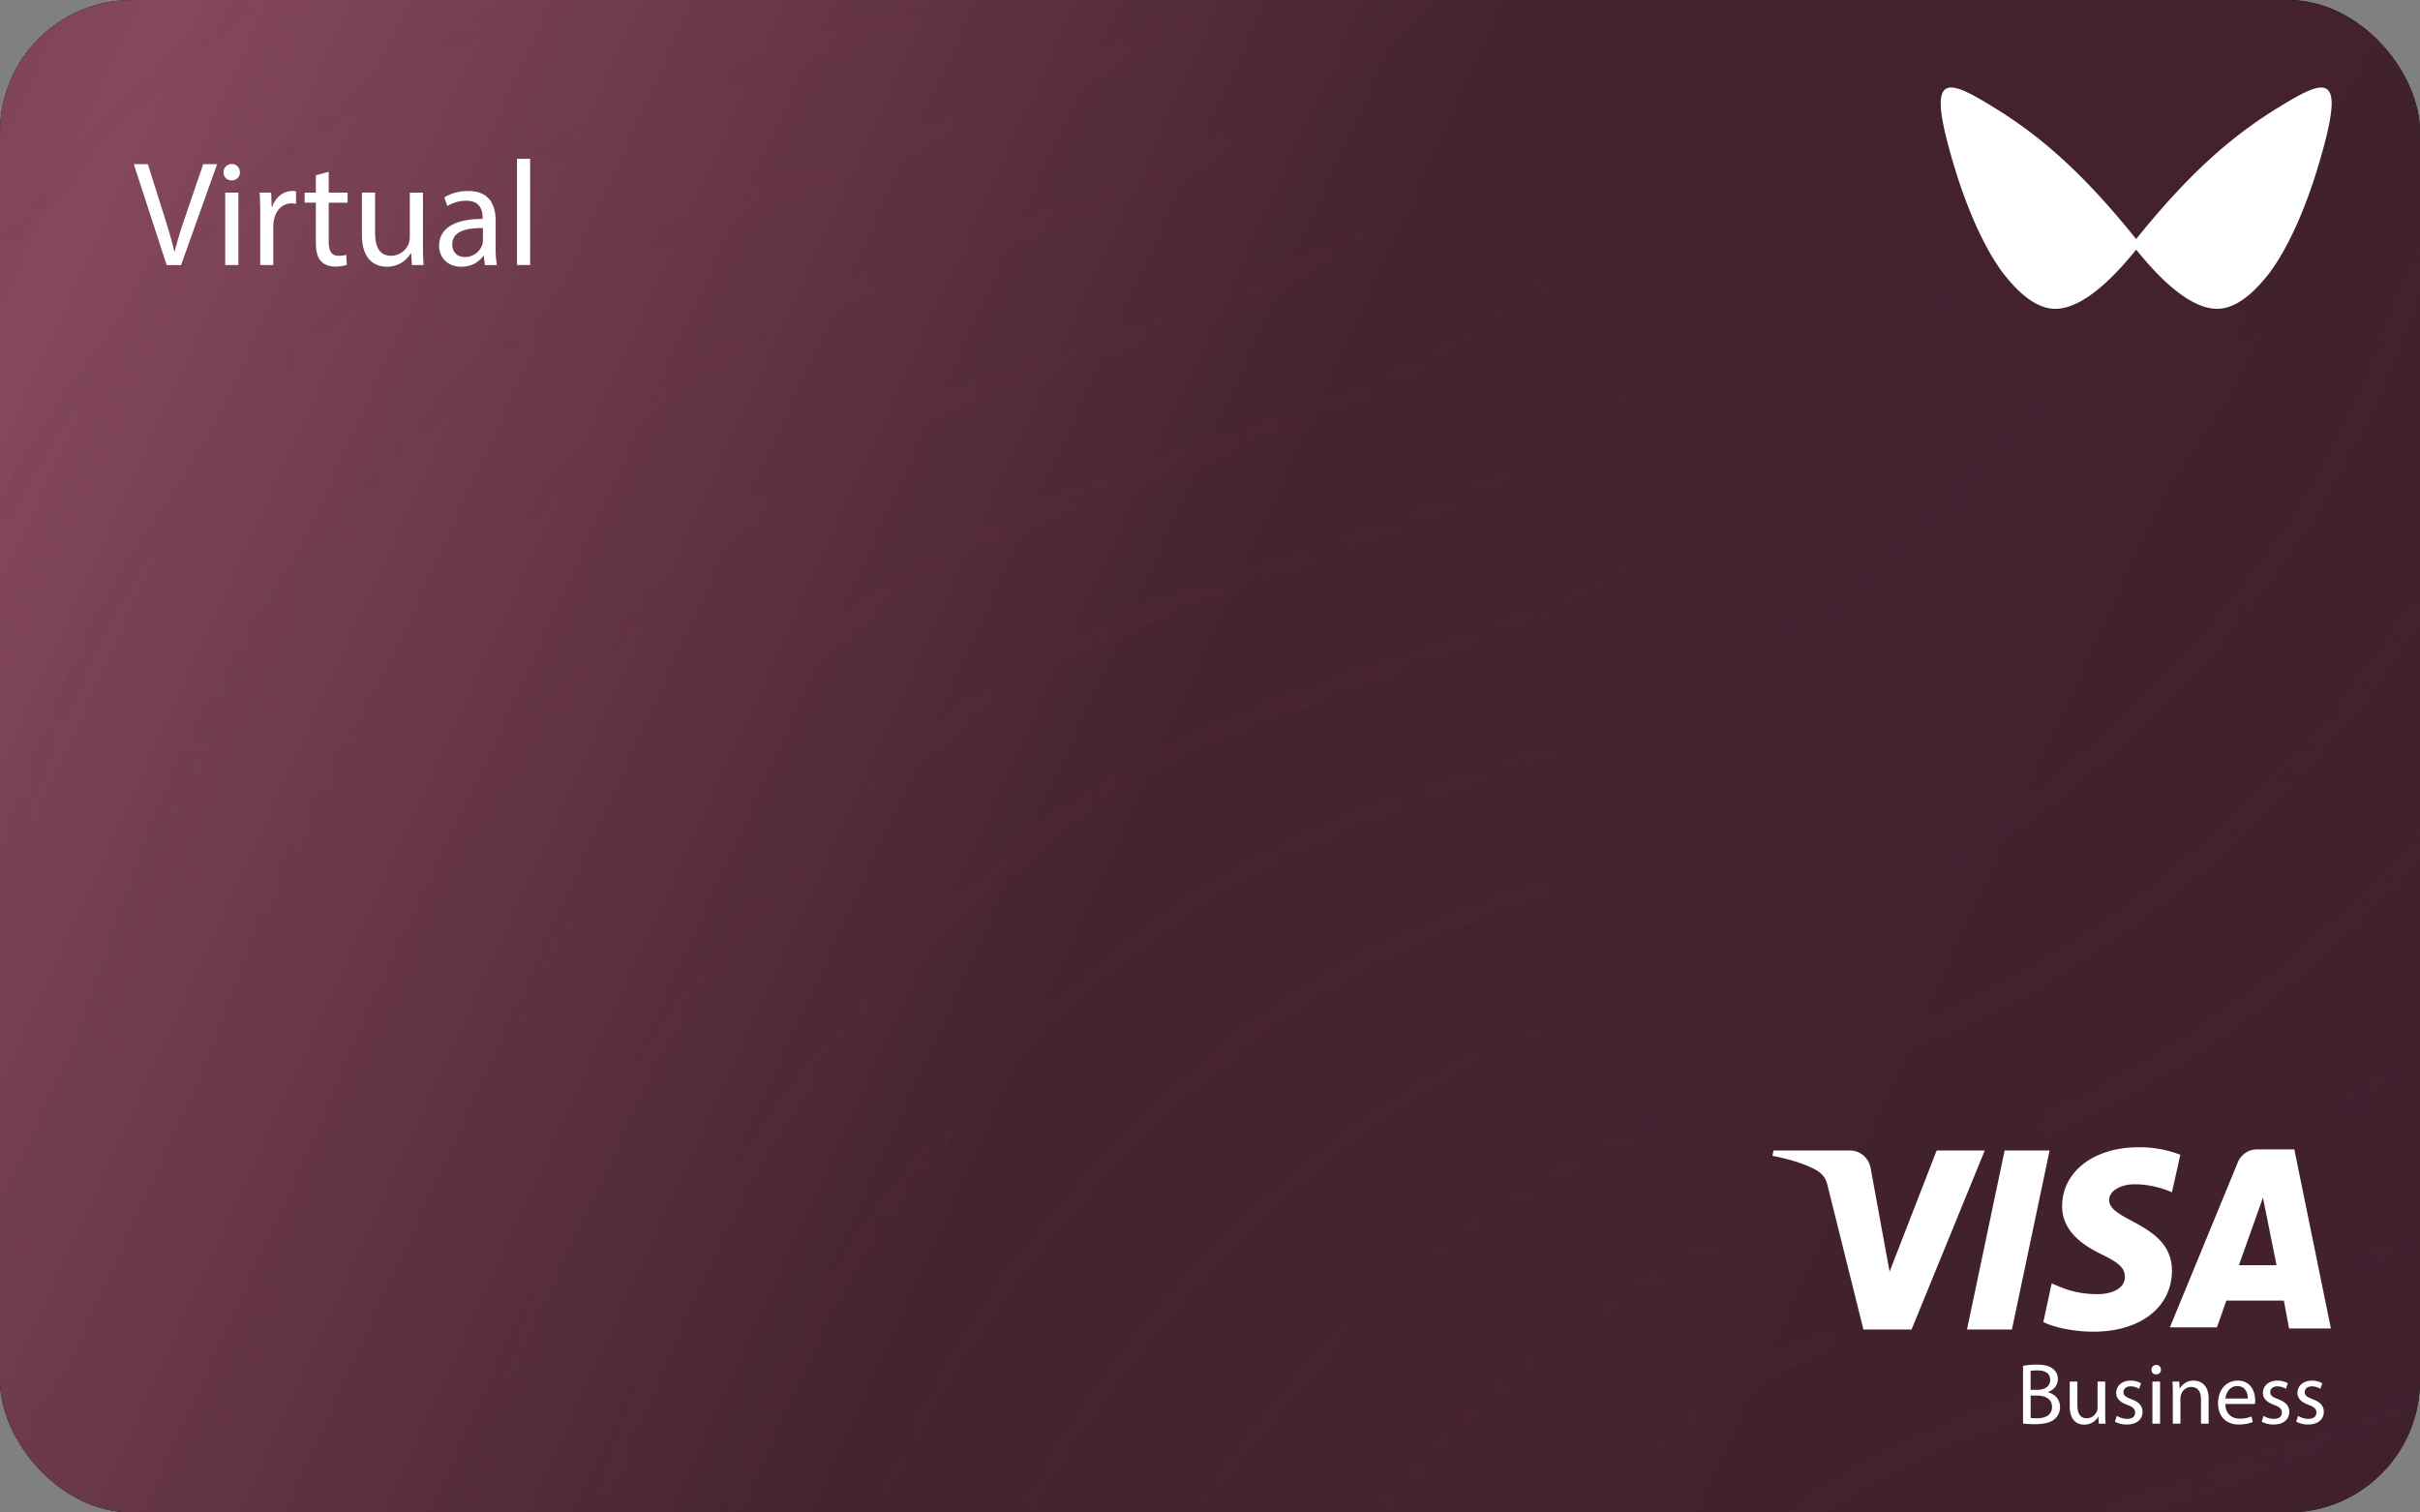
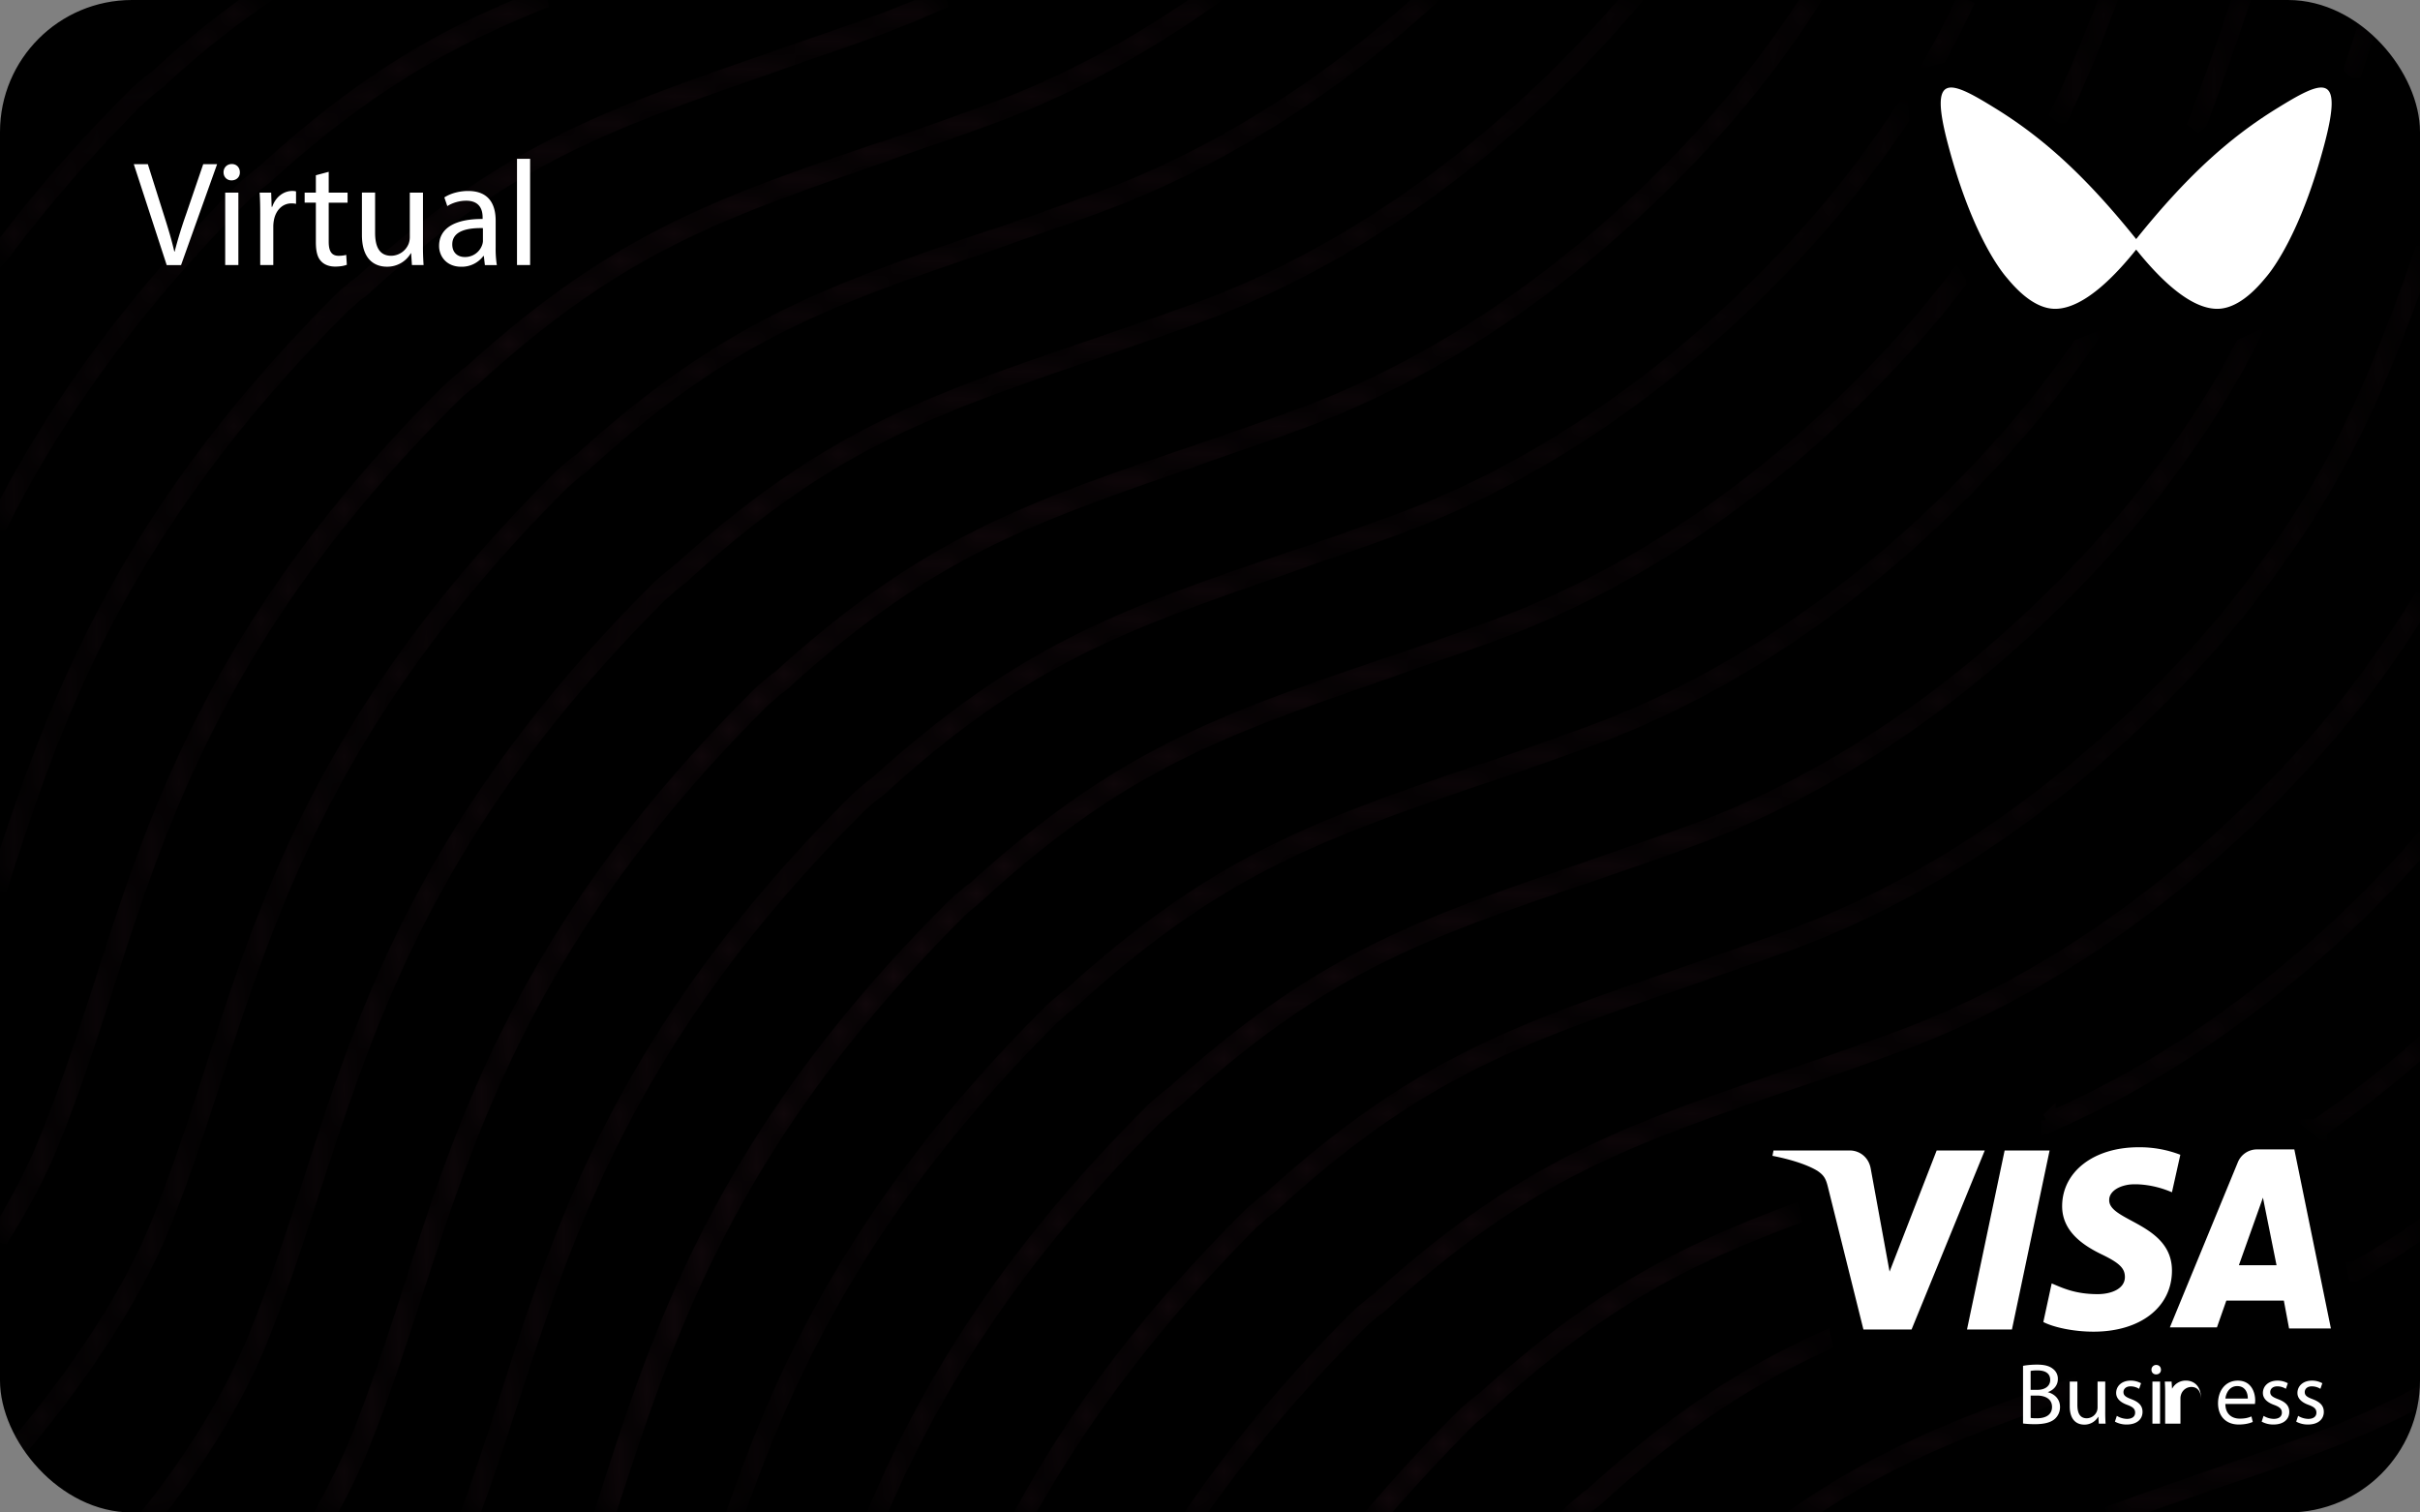
<svg xmlns="http://www.w3.org/2000/svg" fill="none" viewBox="0 0 88 55" id="svg_visa_card_burgundy" width="100%" height="100%">
  <rect x="0" y="0" width="88" height="55" fill="#808080" stroke="none" />
  <defs>
    <linearGradient id="sf_d" x1="6.37" x2="207.819" y1="104.166" y2="11.969" gradientUnits="userSpaceOnUse">
      <stop offset=".004" stop-color="#41202E" />
      <stop offset=".259" stop-color="#85485E" />
      <stop offset=".46" stop-color="#44222F" />
      <stop offset=".718" stop-color="#41202E" />
      <stop offset=".892" stop-color="#85485E" />
      <stop offset="1" stop-color="#3F202D" />
    </linearGradient>
    <linearGradient id="sf_c" x1="79.979" x2="3.994" y1="6.591" y2="51.688" gradientUnits="userSpaceOnUse">
      <stop offset=".086" stop-color="#49202F" />
      <stop offset=".437" stop-color="#702E46" />
      <stop offset="1" stop-color="#532939" />
    </linearGradient>
    <clipPath id="sf_b">
      <rect width="88" height="55" fill="#fff" rx="4.8" />
    </clipPath>
  </defs>
  <g>
    <g clip-path="url(#sf_b)">
      <rect width="88" height="55" fill="#000" rx="4.8" />
-       <path fill="url(#sf_d)" d="M0 0h203.826v129.939H0z" transform="matrix(1 0 0 -1 -57.913 92.97)" />
      <g opacity=".5">
        <mask id="sf_a" fill="#fff">
          <path fill-rule="evenodd" d="M.198 53.048c2.526-2.937 4.44-5.833 5.511-8.421a55.79 55.79 0 0 0 1.037-2.776c.323-.93.632-1.877.95-2.86 1.985-6.209 4.255-13.245 12.66-21.608.141-.143.319-.287.496-.43a1.116 1.116 0 0 1 .123-.105l.03-.022.024-.017c.062-.045.124-.09.178-.144 5.248-4.738 8.865-5.994 14.858-8.04h.036c1.17-.395 2.375-.826 3.759-1.328C44.918 5.46 48.999 2.45 51.694 0h.253c-2.732 2.496-6.897 5.594-12.052 7.477-.73.272-1.428.512-2.1.744l-.014.004c-.565.195-1.113.384-1.645.58-6.028 2.045-9.61 3.266-14.823 8.004a2.46 2.46 0 0 1-.355.287c-.089.072-.168.144-.248.215-.08.072-.16.144-.248.216-8.267 8.226-10.548 15.19-12.551 21.31l-.001.002-.073.224c-.638 1.974-1.241 3.84-1.986 5.671-1.096 2.6-3.02 5.536-5.578 8.483a3.094 3.094 0 0 1-.075-.168Zm5.47 2.009h-.253c1.71-2.16 3.017-4.31 3.876-6.41.745-1.83 1.348-3.661 1.986-5.635 1.986-6.21 4.256-13.245 12.66-21.609.139-.14.311-.28.484-.42l.013-.01.105-.084.057-.049.017-.014.01-.009c.059-.05.112-.095.165-.132 5.249-4.737 8.866-5.994 14.859-8.04l.953-.33h.001a177.5 177.5 0 0 0 2.84-.998C51.254 8.493 56.757 2.871 59.191 0h.214c-2.424 2.894-8.01 8.625-15.929 11.497-.91.33-1.774.63-2.582.908l-.04.015-.175.061-.04.013-.957.33c-5.993 2.047-9.574 3.303-14.787 8.04a2.539 2.539 0 0 1-.355.288c-.088.072-.168.144-.248.216-.08.071-.16.143-.248.215-8.27 8.228-10.55 15.195-12.552 21.314l-.094.285-.308.951a124.598 124.598 0 0 1-.58 1.747 53.73 53.73 0 0 1-1.077 2.91c-.847 2.072-2.13 4.167-3.765 6.267Zm6.284 0h-.26l.243-.45c.376-.709.714-1.407 1.009-2.084.744-1.83 1.347-3.661 1.985-5.635 1.987-6.21 4.256-13.245 12.66-21.608.143-.144.32-.287.497-.431.054-.054.116-.099.178-.144.042-.03.083-.06.122-.092a.933.933 0 0 0 .055-.05c5.248-4.74 8.866-5.996 14.858-8.041l.754-.256.746-.257.67-.235.684-.241.941-.339c9.149-3.303 15.142-10.446 16.773-12.563A38.569 38.569 0 0 0 65.737 0h.199a31.893 31.893 0 0 1-1.927 2.739c-1.631 2.117-7.66 9.296-16.844 12.634a88.2 88.2 0 0 1-2.1.744c-.57.197-1.122.387-1.66.584l-.219.077c-5.863 2.036-9.455 3.283-14.604 7.964a2.453 2.453 0 0 1-.354.286l-.069.057-.09.078-.093.084-.08.072-.079.069-.085.071C19.464 33.685 17.184 40.65 15.18 46.77v.002l-.123.38c-.253.78-.5 1.545-.754 2.298l-.2.584c-.124.36-.25.716-.38 1.072a48.485 48.485 0 0 1-.192.516c-.058.154-.117.308-.177.461l-.052.13a40.136 40.136 0 0 1-.181.454 20.65 20.65 0 0 1-1.169 2.39Zm5.228 0h-.17l.157-.434c.252-.704.49-1.408.722-2.107l.587-1.787c1.986-6.21 4.255-13.245 12.66-21.609l.085-.082.1-.09.124-.105.188-.153c.053-.054.115-.099.178-.144.061-.045.123-.09.176-.144 5.248-4.737 8.866-5.994 14.858-8.04 1.206-.395 2.412-.825 3.795-1.328C59.79 15.732 65.782 8.59 67.413 6.472a39.614 39.614 0 0 0 1.725-2.409c.003.082.009.166.017.252-.49.736-1.029 1.48-1.635 2.264-1.631 2.118-7.66 9.296-16.845 12.635-.73.272-1.428.512-2.1.744a81.79 81.79 0 0 0-1.658.584l-.216.075c-5.865 2.037-9.458 3.285-14.608 7.965a2.149 2.149 0 0 1-.265.22l-.09.067-.012.01-.003.003c-.172.14-.343.278-.481.418-8.267 8.226-10.548 15.19-12.551 21.31v.001l-.073.225c-.07.21-.14.422-.209.635a94.16 94.16 0 0 1-1.229 3.586Zm4.937 0h-.245l.15-.488c1.986-6.21 4.255-13.245 12.66-21.608.142-.143.32-.287.497-.43a1.39 1.39 0 0 1 .178-.145c.062-.044.123-.089.176-.143 5.248-4.738 8.866-5.994 14.859-8.04 1.205-.395 2.411-.826 3.794-1.328 9.15-3.302 15.142-10.445 16.774-12.563a52.036 52.036 0 0 0 .17-.224l.099.166a62.779 62.779 0 0 1-.127.166c-1.632 2.118-7.66 9.296-16.845 12.634-.728.271-1.425.512-2.096.743l-.704.243-.343.12-.249.09-.367.133-.213.073c-5.867 2.037-9.46 3.285-14.61 7.967l-.046.044-.031.029-.094.08-.01.008-.087.077-.05.049c-.178.143-.355.287-.497.43-8.27 8.23-10.55 15.196-12.552 21.318l-.073.22-.118.379Zm4.683 0h-.132c1.803-5.24 4.543-11.288 11.525-18.255a2.44 2.44 0 0 1 .13-.124 5.609 5.609 0 0 1 .186-.16l.18-.147c.053-.054.115-.098.177-.143.062-.045.124-.09.178-.144 5.248-4.738 8.865-5.994 14.858-8.04h.036c1.17-.395 2.376-.826 3.76-1.328 9.148-3.303 15.141-10.445 16.772-12.563a43.65 43.65 0 0 0 1.15-1.56 3.624 3.624 0 0 0 .251-.096c-.4.575-.828 1.159-1.294 1.763-1.631 2.118-7.66 9.297-16.844 12.635-1.384.503-2.59.933-3.795 1.328-5.993 2.046-9.575 3.303-14.823 8.04a2.099 2.099 0 0 1-.19.167 3.233 3.233 0 0 1-.165.12c-.09.073-.17.145-.25.218a6.125 6.125 0 0 1-.246.213C31.338 43.892 28.625 49.89 26.8 55.057Zm5.172 0h-.18c1.646-3.924 4.349-8.917 10.125-14.666.14-.144.318-.287.496-.43.053-.054.115-.099.176-.144.063-.045.125-.09.178-.144 5.249-4.737 8.866-5.994 14.859-8.04l.423-.147c1.02-.355 2.127-.74 3.372-1.18 9.149-3.304 15.142-10.446 16.773-12.564 1.372-1.787 2.426-3.396 3.358-5.174a3.192 3.192 0 0 0 .241-.105c-.964 1.877-2.054 3.553-3.492 5.423-1.631 2.117-7.66 9.296-16.845 12.634-.83.31-1.606.578-2.362.84l-.016.005-.044.015-.102.036c-.415.143-.825.286-1.235.432h-.036c-5.992 2.046-9.574 3.303-14.787 8.04a2.042 2.042 0 0 1-.179.159 2.886 2.886 0 0 1-.176.129c-.088.072-.168.143-.248.215a6.413 6.413 0 0 1-.248.215c-5.698 5.672-8.401 10.599-10.05 14.45Zm5.377 0h-.201c2.063-3.818 4.797-7.365 8.279-10.826.142-.143.32-.286.496-.43.053-.054.115-.098.177-.143a1.36 1.36 0 0 0 .178-.144c5.249-4.738 8.866-5.994 14.859-8.04l.575-.2c.977-.34 2.037-.71 3.219-1.129 9.15-3.301 15.143-10.444 16.774-12.562 2.837-3.697 4.326-6.605 6.348-12.384h.035v.395c-1.95 5.528-3.476 8.472-6.276 12.097-1.632 2.118-7.66 9.296-16.845 12.634-1.208.428-2.287.803-3.281 1.15l-.514.179c-5.993 2.045-9.575 3.301-14.787 8.04a1.944 1.944 0 0 1-.128.117 2.967 2.967 0 0 1-.227.17 4.812 4.812 0 0 0-.15.128l-.113.1a5.846 5.846 0 0 1-.233.202c-3.423 3.432-6.108 6.92-8.184 10.646Zm6.205 0h-.197c1.673-2.447 3.641-4.8 5.97-7.128.143-.144.32-.288.497-.43.052-.054.114-.098.175-.142l.023-.016c.055-.04.11-.082.157-.13 5.248-4.738 8.865-5.994 14.859-8.04a168.293 168.293 0 0 0 3.794-1.328c9.15-3.303 15.143-10.445 16.774-12.563a43.375 43.375 0 0 0 2.447-3.554l.035-.071v.322c-.674 1.114-1.454 2.226-2.34 3.41-1.631 2.118-7.66 9.297-16.845 12.635a124.02 124.02 0 0 1-3.795 1.328c-5.992 2.046-9.574 3.303-14.787 8.005a1.76 1.76 0 0 1-.164.143 5.491 5.491 0 0 1-.109.082 15.572 15.572 0 0 0-.082.061c-.177.144-.354.288-.496.431-2.32 2.318-4.256 4.61-5.916 6.985Zm6.669 0h-.293a60.87 60.87 0 0 1 3.263-3.539c.078-.079.168-.158.261-.238l.13-.107.106-.085a1.36 1.36 0 0 1 .177-.144c.062-.045.124-.09.177-.144 4.069-3.672 7.157-5.253 11.132-6.731l.05.202c-3.963 1.483-7.042 3.043-11.075 6.709a2.289 2.289 0 0 1-.159.142c-.054.046-.107.091-.16.145l-.094.076-.149.123-.085.072-.077.071-.092.089a63.44 63.44 0 0 0-3.112 3.359Zm7.137 0h-.287l.03-.032h.002l.024-.025c.06-.061.127-.122.198-.183.095-.082.197-.165.299-.248.053-.053.114-.098.176-.143.063-.045.125-.09.178-.144 3.074-2.774 5.588-4.355 8.347-5.6l.04.165c-2.727 1.241-5.21 2.82-8.245 5.578a2.5 2.5 0 0 1-.354.288 6.574 6.574 0 0 0-.186.147 4.223 4.223 0 0 0-.222.197Zm8.295 0h-.296c3.15-2.177 6.033-3.28 9.88-4.623v.177c-3.718 1.29-6.532 2.36-9.584 4.446Zm11.48 0h-.484c.846-.313 1.73-.623 2.66-.949l.005-.002.828-.29.13-.045.05-.016.168-.06a684.81 684.81 0 0 0 3.447-1.208c.216-.078.431-.16.646-.243l.24-.093.143-.057a28.304 28.304 0 0 0 1.105-.47l.39-.177a31.39 31.39 0 0 0 1.59-.79l.035.18a31.95 31.95 0 0 1-4.114 1.83 97.172 97.172 0 0 1-3.104 1.084l-.012.004-.317.106-.105.036-.185.062-.071.036c-1.077.363-2.087.711-3.046 1.062ZM86.224.3c.042.02.083.04.124.062-.249.775-.487 1.51-.716 2.208a1.542 1.542 0 0 0-.111-.114c.225-.683.458-1.4.703-2.156ZM81.421 0h.143a115.064 115.064 0 0 1-1.561 4.43 17.788 17.788 0 0 0-.235.199c.526-1.36 1.061-2.875 1.653-4.629Zm-4.849 0h.15c-.588 1.598-1.154 2.97-1.754 4.222a17.215 17.215 0 0 0-.137-.109c.59-1.223 1.151-2.56 1.741-4.113Zm-5.161 0h.149a32.963 32.963 0 0 1-1.028 2.046 1.716 1.716 0 0 0-.199.05c.379-.676.733-1.368 1.078-2.096ZM43.68 0h.307c-2.608 1.845-5.321 3.282-8.064 4.282-.73.272-1.428.513-2.101.744-.57.196-1.121.386-1.657.584l-.218.076c-5.864 2.036-9.456 3.284-14.606 7.964a1.47 1.47 0 0 1-.131.118 3.553 3.553 0 0 1-.136.103l-.087.067a6.106 6.106 0 0 0-.497.43C8.12 22.66 5.85 29.658 3.866 35.868l-.015.043c-.632 1.958-1.232 3.81-1.971 5.628-.461 1.15-1.1 2.334-1.845 3.518L0 45.13v-.36c.674-1.112 1.276-2.26 1.702-3.337.745-1.83 1.348-3.661 1.986-5.636 1.986-6.209 4.256-13.244 12.66-21.607a6.268 6.268 0 0 0 .246-.213c.08-.073.16-.145.25-.218.054-.054.116-.099.177-.143.063-.045.125-.09.178-.144 5.249-4.738 8.866-5.994 14.859-8.04h.035c1.17-.395 2.377-.826 3.759-1.328C38.534 3.145 41.16 1.76 43.68 0Zm-9.73 0h.422c-.82.376-1.646.711-2.456 1.016-.73.272-1.427.512-2.1.744-.57.196-1.122.386-1.659.584l-.22.076c-5.862 2.036-9.454 3.284-14.603 7.964a2.46 2.46 0 0 1-.355.287c-.095.076-.18.153-.264.23l-.03.026a5.244 5.244 0 0 1-.202.175C4.173 19.37 1.893 26.424.051 32.122l-.001.003-.015.046H0v-.43c2.128-6.569 4.681-13.101 12.376-20.819.142-.143.32-.287.497-.43l.04-.039.048-.039a2.05 2.05 0 0 1 .09-.066c.062-.045.123-.09.177-.143 5.212-4.702 8.83-5.959 14.858-8.04l.475-.169c.387-.136.777-.27 1.174-.407h.001l.479-.165A121.804 121.804 0 0 0 31.88.836 36.035 36.035 0 0 0 33.949 0ZM19.372 0h.487c-3.582 1.43-6.47 3.051-10.108 6.328a2.467 2.467 0 0 1-.354.287 6.764 6.764 0 0 0-.23.199l-.02.016-.028.028a6.988 6.988 0 0 1-.22.188c-3.829 3.84-6.737 7.753-8.865 11.988H0v-.287c2.128-4.164 5.036-8.04 8.83-11.845a4.51 4.51 0 0 1 .311-.279l.186-.151c.053-.054.115-.1.178-.144.035-.025.07-.05.104-.078a.942.942 0 0 0 .072-.066C13.206 2.986 15.975 1.37 19.373 0ZM9.153 0h.28a31.777 31.777 0 0 0-3.546 2.846 2.46 2.46 0 0 1-.355.287 5.542 5.542 0 0 0-.248.216l-.082.074a5.846 5.846 0 0 1-.166.141 52.73 52.73 0 0 0-3.892 4.317A51.591 51.591 0 0 0 .035 9.307L0 9.343v-.25c1.419-1.904 3.086-3.806 4.93-5.637a3.22 3.22 0 0 1 .17-.16c.095-.083.197-.165.299-.248l.027-.022c.053-.054.116-.099.178-.144l.095-.07a1.017 1.017 0 0 0 .082-.074A33.362 33.362 0 0 1 9.153 0Zm75.073 40.978c.043.032.084.068.123.105a39.966 39.966 0 0 0 3.774-2.953v-.216l-.035.036a40.709 40.709 0 0 1-3.862 3.028Zm1.398 5.175.033.16a35.809 35.809 0 0 0 2.466-1.579v-.18l-.035.036a37.837 37.837 0 0 1-2.464 1.563Zm-11.14-5.415v.179c6.537-2.823 11.256-7.471 13.604-10.146v-.25l-.035.035c-2.316 2.674-7.064 7.354-13.607 10.182h.038Z" clip-rule="evenodd" />
        </mask>
        <path stroke="url(#sf_c)" stroke-width=".537" d="M.198 53.048c2.526-2.937 4.44-5.833 5.511-8.421a55.79 55.79 0 0 0 1.037-2.776c.323-.93.632-1.877.95-2.86 1.985-6.209 4.255-13.245 12.66-21.608.141-.143.319-.287.496-.43a1.116 1.116 0 0 1 .123-.105l.03-.022.024-.017c.062-.045.124-.09.178-.144 5.248-4.738 8.865-5.994 14.858-8.04h.036c1.17-.395 2.375-.826 3.759-1.328C44.918 5.46 48.999 2.45 51.694 0h.253c-2.732 2.496-6.897 5.594-12.052 7.477-.73.272-1.428.512-2.1.744l-.014.004c-.565.195-1.113.384-1.645.58-6.028 2.045-9.61 3.266-14.823 8.004a2.46 2.46 0 0 1-.355.287c-.089.072-.168.144-.248.215-.08.072-.16.144-.248.216-8.267 8.226-10.548 15.19-12.551 21.31l-.001.002-.073.224c-.638 1.974-1.241 3.84-1.986 5.671-1.096 2.6-3.02 5.536-5.578 8.483a3.094 3.094 0 0 1-.075-.168Zm5.47 2.009h-.253c1.71-2.16 3.017-4.31 3.876-6.41.745-1.83 1.348-3.661 1.986-5.635 1.986-6.21 4.256-13.245 12.66-21.609.139-.14.311-.28.484-.42l.013-.01.105-.084.057-.049.017-.014.01-.009c.059-.05.112-.095.165-.132 5.249-4.737 8.866-5.994 14.859-8.04l.953-.33h.001a177.5 177.5 0 0 0 2.84-.998C51.254 8.493 56.757 2.871 59.191 0h.214c-2.424 2.894-8.01 8.625-15.929 11.497-.91.33-1.774.63-2.582.908l-.04.015-.175.061-.04.013-.957.33c-5.993 2.047-9.574 3.303-14.787 8.04a2.539 2.539 0 0 1-.355.288c-.088.072-.168.144-.248.216-.08.071-.16.143-.248.215-8.27 8.228-10.55 15.195-12.552 21.314l-.094.285-.308.951a124.598 124.598 0 0 1-.58 1.747 53.73 53.73 0 0 1-1.077 2.91c-.847 2.072-2.13 4.167-3.765 6.267Zm6.284 0h-.26l.243-.45c.376-.709.714-1.407 1.009-2.084.744-1.83 1.347-3.661 1.985-5.635 1.987-6.21 4.256-13.245 12.66-21.608.143-.144.32-.287.497-.431.054-.054.116-.099.178-.144.042-.03.083-.06.122-.092a.933.933 0 0 0 .055-.05c5.248-4.74 8.866-5.996 14.858-8.041l.754-.256.746-.257.67-.235.684-.241.941-.339c9.149-3.303 15.142-10.446 16.773-12.563A38.569 38.569 0 0 0 65.737 0h.199a31.893 31.893 0 0 1-1.927 2.739c-1.631 2.117-7.66 9.296-16.844 12.634a88.2 88.2 0 0 1-2.1.744c-.57.197-1.122.387-1.66.584l-.219.077c-5.863 2.036-9.455 3.283-14.604 7.964a2.453 2.453 0 0 1-.354.286l-.069.057-.09.078-.093.084-.08.072-.079.069-.085.071C19.464 33.685 17.184 40.65 15.18 46.77v.002l-.123.38c-.253.78-.5 1.545-.754 2.298l-.2.584c-.124.36-.25.716-.38 1.072a48.485 48.485 0 0 1-.192.516c-.058.154-.117.308-.177.461l-.052.13a40.136 40.136 0 0 1-.181.454 20.65 20.65 0 0 1-1.169 2.39Zm5.228 0h-.17l.157-.434c.252-.704.49-1.408.722-2.107l.587-1.787c1.986-6.21 4.255-13.245 12.66-21.609l.085-.082.1-.09.124-.105.188-.153c.053-.054.115-.099.178-.144.061-.045.123-.09.176-.144 5.248-4.737 8.866-5.994 14.858-8.04 1.206-.395 2.412-.825 3.795-1.328C59.79 15.732 65.782 8.59 67.413 6.472a39.614 39.614 0 0 0 1.725-2.409c.003.082.009.166.017.252-.49.736-1.029 1.48-1.635 2.264-1.631 2.118-7.66 9.296-16.845 12.635-.73.272-1.428.512-2.1.744a81.79 81.79 0 0 0-1.658.584l-.216.075c-5.865 2.037-9.458 3.285-14.608 7.965a2.149 2.149 0 0 1-.265.22l-.09.067-.012.01-.003.003c-.172.14-.343.278-.481.418-8.267 8.226-10.548 15.19-12.551 21.31v.001l-.073.225c-.07.21-.14.422-.209.635a94.16 94.16 0 0 1-1.229 3.586Zm4.937 0h-.245l.15-.488c1.986-6.21 4.255-13.245 12.66-21.608.142-.143.32-.287.497-.43a1.39 1.39 0 0 1 .178-.145c.062-.044.123-.089.176-.143 5.248-4.738 8.866-5.994 14.859-8.04 1.205-.395 2.411-.826 3.794-1.328 9.15-3.302 15.142-10.445 16.774-12.563a52.036 52.036 0 0 0 .17-.224l.099.166a62.779 62.779 0 0 1-.127.166c-1.632 2.118-7.66 9.296-16.845 12.634-.728.271-1.425.512-2.096.743l-.704.243-.343.12-.249.09-.367.133-.213.073c-5.867 2.037-9.46 3.285-14.61 7.967l-.046.044-.031.029-.094.08-.01.008-.087.077-.05.049c-.178.143-.355.287-.497.43-8.27 8.23-10.55 15.196-12.552 21.318l-.073.22-.118.379Zm4.683 0h-.132c1.803-5.24 4.543-11.288 11.525-18.255a2.44 2.44 0 0 1 .13-.124 5.609 5.609 0 0 1 .186-.16l.18-.147c.053-.054.115-.098.177-.143.062-.045.124-.09.178-.144 5.248-4.738 8.865-5.994 14.858-8.04h.036c1.17-.395 2.376-.826 3.76-1.328 9.148-3.303 15.141-10.445 16.772-12.563a43.65 43.65 0 0 0 1.15-1.56 3.624 3.624 0 0 0 .251-.096c-.4.575-.828 1.159-1.294 1.763-1.631 2.118-7.66 9.297-16.844 12.635-1.384.503-2.59.933-3.795 1.328-5.993 2.046-9.575 3.303-14.823 8.04a2.099 2.099 0 0 1-.19.167 3.233 3.233 0 0 1-.165.12c-.09.073-.17.145-.25.218a6.125 6.125 0 0 1-.246.213C31.338 43.892 28.625 49.89 26.8 55.057Zm5.172 0h-.18c1.646-3.924 4.349-8.917 10.125-14.666.14-.144.318-.287.496-.43.053-.054.115-.099.176-.144.063-.045.125-.09.178-.144 5.249-4.737 8.866-5.994 14.859-8.04l.423-.147c1.02-.355 2.127-.74 3.372-1.18 9.149-3.304 15.142-10.446 16.773-12.564 1.372-1.787 2.426-3.396 3.358-5.174a3.192 3.192 0 0 0 .241-.105c-.964 1.877-2.054 3.553-3.492 5.423-1.631 2.117-7.66 9.296-16.845 12.634-.83.31-1.606.578-2.362.84l-.016.005-.044.015-.102.036c-.415.143-.825.286-1.235.432h-.036c-5.992 2.046-9.574 3.303-14.787 8.04a2.042 2.042 0 0 1-.179.159 2.886 2.886 0 0 1-.176.129c-.088.072-.168.143-.248.215a6.413 6.413 0 0 1-.248.215c-5.698 5.672-8.401 10.599-10.05 14.45Zm5.377 0h-.201c2.063-3.818 4.797-7.365 8.279-10.826.142-.143.32-.286.496-.43.053-.054.115-.098.177-.143a1.36 1.36 0 0 0 .178-.144c5.249-4.738 8.866-5.994 14.859-8.04l.575-.2c.977-.34 2.037-.71 3.219-1.129 9.15-3.301 15.143-10.444 16.774-12.562 2.837-3.697 4.326-6.605 6.348-12.384h.035v.395c-1.95 5.528-3.476 8.472-6.276 12.097-1.632 2.118-7.66 9.296-16.845 12.634-1.208.428-2.287.803-3.281 1.15l-.514.179c-5.993 2.045-9.575 3.301-14.787 8.04a1.944 1.944 0 0 1-.128.117 2.967 2.967 0 0 1-.227.17 4.812 4.812 0 0 0-.15.128l-.113.1a5.846 5.846 0 0 1-.233.202c-3.423 3.432-6.108 6.92-8.184 10.646Zm6.205 0h-.197c1.673-2.447 3.641-4.8 5.97-7.128.143-.144.32-.288.497-.43.052-.054.114-.098.175-.142l.023-.016c.055-.04.11-.082.157-.13 5.248-4.738 8.865-5.994 14.859-8.04a168.293 168.293 0 0 0 3.794-1.328c9.15-3.303 15.143-10.445 16.774-12.563a43.375 43.375 0 0 0 2.447-3.554l.035-.071v.322c-.674 1.114-1.454 2.226-2.34 3.41-1.631 2.118-7.66 9.297-16.845 12.635a124.02 124.02 0 0 1-3.795 1.328c-5.992 2.046-9.574 3.303-14.787 8.005a1.76 1.76 0 0 1-.164.143 5.491 5.491 0 0 1-.109.082 15.572 15.572 0 0 0-.082.061c-.177.144-.354.288-.496.431-2.32 2.318-4.256 4.61-5.916 6.985Zm6.669 0h-.293a60.87 60.87 0 0 1 3.263-3.539c.078-.079.168-.158.261-.238l.13-.107.106-.085a1.36 1.36 0 0 1 .177-.144c.062-.045.124-.09.177-.144 4.069-3.672 7.157-5.253 11.132-6.731l.05.202c-3.963 1.483-7.042 3.043-11.075 6.709a2.289 2.289 0 0 1-.159.142c-.054.046-.107.091-.16.145l-.094.076-.149.123-.085.072-.077.071-.092.089a63.44 63.44 0 0 0-3.112 3.359Zm7.137 0h-.287l.03-.032h.002l.024-.025c.06-.061.127-.122.198-.183.095-.082.197-.165.299-.248.053-.053.114-.098.176-.143.063-.045.125-.09.178-.144 3.074-2.774 5.588-4.355 8.347-5.6l.04.165c-2.727 1.241-5.21 2.82-8.245 5.578a2.5 2.5 0 0 1-.354.288 6.574 6.574 0 0 0-.186.147 4.223 4.223 0 0 0-.222.197Zm8.295 0h-.296c3.15-2.177 6.033-3.28 9.88-4.623v.177c-3.718 1.29-6.532 2.36-9.584 4.446Zm11.48 0h-.484c.846-.313 1.73-.623 2.66-.949l.005-.002.828-.29.13-.045.05-.016.168-.06a684.81 684.81 0 0 0 3.447-1.208c.216-.078.431-.16.646-.243l.24-.093.143-.057a28.304 28.304 0 0 0 1.105-.47l.39-.177a31.39 31.39 0 0 0 1.59-.79l.035.18a31.95 31.95 0 0 1-4.114 1.83 97.172 97.172 0 0 1-3.104 1.084l-.012.004-.317.106-.105.036-.185.062-.071.036c-1.077.363-2.087.711-3.046 1.062ZM86.224.3c.042.02.083.04.124.062-.249.775-.487 1.51-.716 2.208a1.542 1.542 0 0 0-.111-.114c.225-.683.458-1.4.703-2.156ZM81.421 0h.143a115.064 115.064 0 0 1-1.561 4.43 17.788 17.788 0 0 0-.235.199c.526-1.36 1.061-2.875 1.653-4.629Zm-4.849 0h.15c-.588 1.598-1.154 2.97-1.754 4.222a17.215 17.215 0 0 0-.137-.109c.59-1.223 1.151-2.56 1.741-4.113Zm-5.161 0h.149a32.963 32.963 0 0 1-1.028 2.046 1.716 1.716 0 0 0-.199.05c.379-.676.733-1.368 1.078-2.096ZM43.68 0h.307c-2.608 1.845-5.321 3.282-8.064 4.282-.73.272-1.428.513-2.101.744-.57.196-1.121.386-1.657.584l-.218.076c-5.864 2.036-9.456 3.284-14.606 7.964a1.47 1.47 0 0 1-.131.118 3.553 3.553 0 0 1-.136.103l-.087.067a6.106 6.106 0 0 0-.497.43C8.12 22.66 5.85 29.658 3.866 35.868l-.015.043c-.632 1.958-1.232 3.81-1.971 5.628-.461 1.15-1.1 2.334-1.845 3.518L0 45.13v-.36c.674-1.112 1.276-2.26 1.702-3.337.745-1.83 1.348-3.661 1.986-5.636 1.986-6.209 4.256-13.244 12.66-21.607a6.268 6.268 0 0 0 .246-.213c.08-.073.16-.145.25-.218.054-.054.116-.099.177-.143.063-.045.125-.09.178-.144 5.249-4.738 8.866-5.994 14.859-8.04h.035c1.17-.395 2.377-.826 3.759-1.328C38.534 3.145 41.16 1.76 43.68 0Zm-9.73 0h.422c-.82.376-1.646.711-2.456 1.016-.73.272-1.427.512-2.1.744-.57.196-1.122.386-1.659.584l-.22.076c-5.862 2.036-9.454 3.284-14.603 7.964a2.46 2.46 0 0 1-.355.287c-.095.076-.18.153-.264.23l-.03.026a5.244 5.244 0 0 1-.202.175C4.173 19.37 1.893 26.424.051 32.122l-.001.003-.015.046H0v-.43c2.128-6.569 4.681-13.101 12.376-20.819.142-.143.32-.287.497-.43l.04-.039.048-.039a2.05 2.05 0 0 1 .09-.066c.062-.045.123-.09.177-.143 5.212-4.702 8.83-5.959 14.858-8.04l.475-.169c.387-.136.777-.27 1.174-.407h.001l.479-.165A121.804 121.804 0 0 0 31.88.836 36.035 36.035 0 0 0 33.949 0ZM19.372 0h.487c-3.582 1.43-6.47 3.051-10.108 6.328a2.467 2.467 0 0 1-.354.287 6.764 6.764 0 0 0-.23.199l-.02.016-.028.028a6.988 6.988 0 0 1-.22.188c-3.829 3.84-6.737 7.753-8.865 11.988H0v-.287c2.128-4.164 5.036-8.04 8.83-11.845a4.51 4.51 0 0 1 .311-.279l.186-.151c.053-.054.115-.1.178-.144.035-.025.07-.05.104-.078a.942.942 0 0 0 .072-.066C13.206 2.986 15.975 1.37 19.373 0ZM9.153 0h.28a31.777 31.777 0 0 0-3.546 2.846 2.46 2.46 0 0 1-.355.287 5.542 5.542 0 0 0-.248.216l-.082.074a5.846 5.846 0 0 1-.166.141 52.73 52.73 0 0 0-3.892 4.317A51.591 51.591 0 0 0 .035 9.307L0 9.343v-.25c1.419-1.904 3.086-3.806 4.93-5.637a3.22 3.22 0 0 1 .17-.16c.095-.083.197-.165.299-.248l.027-.022c.053-.054.116-.099.178-.144l.095-.07a1.017 1.017 0 0 0 .082-.074A33.362 33.362 0 0 1 9.153 0Zm75.073 40.978c.043.032.084.068.123.105a39.966 39.966 0 0 0 3.774-2.953v-.216l-.035.036a40.709 40.709 0 0 1-3.862 3.028Zm1.398 5.175.033.16a35.809 35.809 0 0 0 2.466-1.579v-.18l-.035.036a37.837 37.837 0 0 1-2.464 1.563Zm-11.14-5.415v.179c6.537-2.823 11.256-7.471 13.604-10.146v-.25l-.035.035c-2.316 2.674-7.064 7.354-13.607 10.182h.038Z" clip-rule="evenodd" mask="url(#sf_a)" />
      </g>
-       <path fill="#fff" d="M73.566 51.764c.092.012.237.025.427.025.348 0 .589-.063.737-.2a.576.576 0 0 0 .18-.426c0-.317-.237-.484-.44-.535v-.006c.226-.082.361-.262.361-.468a.446.446 0 0 0-.177-.376c-.133-.108-.31-.155-.585-.155-.194 0-.383.02-.504.044v2.097Zm.275-1.911c.045-.01.118-.02.244-.02.279 0 .468.099.468.349 0 .206-.17.358-.462.358h-.25v-.687Zm0 .895h.228c.3 0 .55.12.55.412 0 .31-.262.414-.547.414-.097 0-.177-.003-.23-.013v-.813Zm2.434-.509v.94a.413.413 0 0 1-.025.142.403.403 0 0 1-.367.253c-.253 0-.342-.196-.342-.487v-.847h-.278v.894c0 .538.288.671.528.671a.575.575 0 0 0 .506-.285h.007l.016.25h.247a5.703 5.703 0 0 1-.013-.418V50.24h-.279Zm.632 1.458a.874.874 0 0 0 .43.104c.364 0 .573-.19.573-.458 0-.228-.136-.36-.402-.462-.2-.075-.291-.132-.291-.259 0-.114.092-.209.256-.209a.593.593 0 0 1 .313.09l.07-.203a.764.764 0 0 0-.377-.095c-.33 0-.528.202-.528.449 0 .183.13.335.405.433.205.076.285.149.285.282 0 .133-.095.227-.298.227a.734.734 0 0 1-.367-.11l-.07.211h.001Zm1.641.073v-1.53h-.278v1.53h.278Zm-.14-2.135a.17.17 0 0 0-.173.174c0 .098.07.17.168.17.11 0 .18-.075.177-.17 0-.098-.067-.174-.171-.174Zm.881 2.135v-.92a.4.4 0 0 1 .02-.13.396.396 0 0 1 .373-.285c.262 0 .354.206.354.452v.882h.278v-.914c0-.525-.329-.651-.54-.651a.562.562 0 0 0-.507.288h-.006l-.016-.253h-.247a5.723 5.723 0 0 1 .013.414v1.117h.278Zm2.708-.715c.003-.028.01-.072.01-.13 0-.28-.133-.72-.633-.72-.447 0-.718.363-.718.825s.281.771.753.771c.243 0 .411-.05.51-.094l-.048-.2c-.104.044-.225.08-.424.08-.278 0-.52-.155-.525-.532h1.076Zm-1.073-.2c.023-.192.146-.451.428-.451.313 0 .389.275.386.452h-.814Zm1.32.842a.874.874 0 0 0 .43.104c.364 0 .573-.19.573-.458 0-.228-.137-.36-.403-.462-.199-.075-.29-.132-.29-.259 0-.114.091-.209.256-.209a.59.59 0 0 1 .313.09l.07-.203a.764.764 0 0 0-.377-.095c-.33 0-.529.202-.529.449 0 .183.13.335.405.433.206.076.285.149.285.282 0 .133-.095.227-.297.227a.734.734 0 0 1-.368-.11l-.07.211h.002Zm1.255 0a.875.875 0 0 0 .43.104c.364 0 .573-.19.573-.458 0-.228-.136-.36-.402-.462-.2-.075-.291-.132-.291-.259 0-.114.091-.209.256-.209a.59.59 0 0 1 .313.09l.07-.203a.764.764 0 0 0-.376-.095c-.33 0-.529.202-.529.449 0 .183.13.335.405.433.206.076.285.149.285.282 0 .133-.095.227-.298.227a.733.733 0 0 1-.367-.11l-.07.211Zm-.706-47.753c-1.764 1.089-3.298 2.49-5.114 4.75-1.815-2.26-3.35-3.661-5.113-4.75-1.673-1.033-2.441-1.368-1.728 1.312.768 2.903 1.715 4.362 2.154 4.864.713.866 1.302 1.11 1.74 1.11 1.115 0 2.337-1.396 2.947-2.154.611.758 1.833 2.154 2.947 2.154.44 0 1.028-.244 1.741-1.11a4.018 4.018 0 0 0 .233-.296c.464-.648 1.191-1.962 1.82-4.2.034-.12.068-.243.101-.368.713-2.68-.055-2.345-1.728-1.312Zm-10.62 37.892-2.662 6.511h-1.75l-1.292-5.186c-.076-.311-.152-.428-.38-.584-.38-.234-1.027-.43-1.636-.546l.038-.195h2.776c.343 0 .685.234.76.663l.685 3.743 1.712-4.406h1.75Zm6.807 4.367c0-1.716-2.32-1.794-2.281-2.574 0-.234.228-.468.684-.546.228-.039.875-.039 1.597.273l.305-1.364a4.107 4.107 0 0 0-1.522-.273c-1.635 0-2.776.897-2.776 2.144 0 .936.799 1.443 1.445 1.755.647.312.837.507.837.819 0 .429-.494.623-.989.623-.836 0-1.293-.233-1.673-.39l-.304 1.404c.38.195 1.103.351 1.825.351 1.712 0 2.852-.897 2.852-2.222Zm4.26 2.105h1.52l-1.33-6.511h-1.37a.751.751 0 0 0-.684.468l-2.472 6.004h1.712l.342-.975h2.091l.19 1.014Zm-1.826-2.3.875-2.457.494 2.457h-1.369Zm-6.883-4.172-1.37 6.511h-1.634l1.369-6.511h1.635ZM6.584 9.639 7.895 5.97H7.39l-.62 1.813A16.59 16.59 0 0 0 6.35 9.15h-.011c-.098-.43-.234-.876-.392-1.372L5.376 5.97h-.511l1.197 3.67h.522Zm2.084 0V7.005h-.479v2.634h.479Zm-.24-3.674c-.174 0-.299.131-.299.3s.12.294.288.294c.19 0 .31-.131.305-.294 0-.169-.114-.3-.294-.3Zm1.51 3.674V8.235c0-.082.01-.158.021-.223.066-.36.305-.616.643-.616a.722.722 0 0 1 .163.017V6.96a.523.523 0 0 0-.137-.016c-.32 0-.609.223-.729.577h-.021l-.017-.517h-.42c.017.245.022.511.022.822v1.812h.475Zm1.548-3.266v.632h-.408v.364h.408v1.437c0 .31.049.544.184.686.115.13.294.202.517.202.185 0 .332-.028.425-.066l-.022-.359c-.06.016-.152.033-.278.033-.266 0-.359-.185-.359-.512V7.37h.686v-.365h-.686v-.757l-.467.125Zm3.416.632V8.62a.708.708 0 0 1-.043.245.692.692 0 0 1-.632.436c-.435 0-.587-.337-.587-.838v-1.46h-.479v1.541c0 .926.496 1.154.909 1.154a.99.99 0 0 0 .87-.49h.011l.028.43h.424a9.226 9.226 0 0 1-.022-.718V7.005h-.479Zm3.165 2.634a3.706 3.706 0 0 1-.043-.631v-.985c0-.528-.196-1.078-1.001-1.078-.332 0-.648.092-.865.234l.108.316c.185-.12.441-.196.686-.196.539 0 .598.392.598.61v.054c-1.017-.006-1.583.343-1.583.98 0 .38.272.757.805.757a.982.982 0 0 0 .806-.392h.016l.038.332h.436Zm-.505-.887a.49.49 0 0 1-.028.152.655.655 0 0 1-.636.442c-.245 0-.452-.148-.452-.458 0-.512.593-.604 1.115-.593v.457Zm1.237.887h.478V5.774H18.8V9.64Z" />
+       <path fill="#fff" d="M73.566 51.764c.092.012.237.025.427.025.348 0 .589-.063.737-.2a.576.576 0 0 0 .18-.426c0-.317-.237-.484-.44-.535v-.006c.226-.082.361-.262.361-.468a.446.446 0 0 0-.177-.376c-.133-.108-.31-.155-.585-.155-.194 0-.383.02-.504.044v2.097Zm.275-1.911c.045-.01.118-.02.244-.02.279 0 .468.099.468.349 0 .206-.17.358-.462.358h-.25v-.687Zm0 .895h.228c.3 0 .55.12.55.412 0 .31-.262.414-.547.414-.097 0-.177-.003-.23-.013v-.813Zm2.434-.509v.94a.413.413 0 0 1-.025.142.403.403 0 0 1-.367.253c-.253 0-.342-.196-.342-.487v-.847h-.278v.894c0 .538.288.671.528.671a.575.575 0 0 0 .506-.285h.007l.016.25h.247a5.703 5.703 0 0 1-.013-.418V50.24h-.279Zm.632 1.458a.874.874 0 0 0 .43.104c.364 0 .573-.19.573-.458 0-.228-.136-.36-.402-.462-.2-.075-.291-.132-.291-.259 0-.114.092-.209.256-.209a.593.593 0 0 1 .313.09l.07-.203a.764.764 0 0 0-.377-.095c-.33 0-.528.202-.528.449 0 .183.13.335.405.433.205.076.285.149.285.282 0 .133-.095.227-.298.227a.734.734 0 0 1-.367-.11l-.07.211h.001Zm1.641.073v-1.53h-.278v1.53h.278Zm-.14-2.135a.17.17 0 0 0-.173.174c0 .098.07.17.168.17.11 0 .18-.075.177-.17 0-.098-.067-.174-.171-.174Zm.881 2.135v-.92a.4.4 0 0 1 .02-.13.396.396 0 0 1 .373-.285c.262 0 .354.206.354.452v.882v-.914c0-.525-.329-.651-.54-.651a.562.562 0 0 0-.507.288h-.006l-.016-.253h-.247a5.723 5.723 0 0 1 .013.414v1.117h.278Zm2.708-.715c.003-.028.01-.072.01-.13 0-.28-.133-.72-.633-.72-.447 0-.718.363-.718.825s.281.771.753.771c.243 0 .411-.05.51-.094l-.048-.2c-.104.044-.225.08-.424.08-.278 0-.52-.155-.525-.532h1.076Zm-1.073-.2c.023-.192.146-.451.428-.451.313 0 .389.275.386.452h-.814Zm1.32.842a.874.874 0 0 0 .43.104c.364 0 .573-.19.573-.458 0-.228-.137-.36-.403-.462-.199-.075-.29-.132-.29-.259 0-.114.091-.209.256-.209a.59.59 0 0 1 .313.09l.07-.203a.764.764 0 0 0-.377-.095c-.33 0-.529.202-.529.449 0 .183.13.335.405.433.206.076.285.149.285.282 0 .133-.095.227-.297.227a.734.734 0 0 1-.368-.11l-.07.211h.002Zm1.255 0a.875.875 0 0 0 .43.104c.364 0 .573-.19.573-.458 0-.228-.136-.36-.402-.462-.2-.075-.291-.132-.291-.259 0-.114.091-.209.256-.209a.59.59 0 0 1 .313.09l.07-.203a.764.764 0 0 0-.376-.095c-.33 0-.529.202-.529.449 0 .183.13.335.405.433.206.076.285.149.285.282 0 .133-.095.227-.298.227a.733.733 0 0 1-.367-.11l-.07.211Zm-.706-47.753c-1.764 1.089-3.298 2.49-5.114 4.75-1.815-2.26-3.35-3.661-5.113-4.75-1.673-1.033-2.441-1.368-1.728 1.312.768 2.903 1.715 4.362 2.154 4.864.713.866 1.302 1.11 1.74 1.11 1.115 0 2.337-1.396 2.947-2.154.611.758 1.833 2.154 2.947 2.154.44 0 1.028-.244 1.741-1.11a4.018 4.018 0 0 0 .233-.296c.464-.648 1.191-1.962 1.82-4.2.034-.12.068-.243.101-.368.713-2.68-.055-2.345-1.728-1.312Zm-10.62 37.892-2.662 6.511h-1.75l-1.292-5.186c-.076-.311-.152-.428-.38-.584-.38-.234-1.027-.43-1.636-.546l.038-.195h2.776c.343 0 .685.234.76.663l.685 3.743 1.712-4.406h1.75Zm6.807 4.367c0-1.716-2.32-1.794-2.281-2.574 0-.234.228-.468.684-.546.228-.039.875-.039 1.597.273l.305-1.364a4.107 4.107 0 0 0-1.522-.273c-1.635 0-2.776.897-2.776 2.144 0 .936.799 1.443 1.445 1.755.647.312.837.507.837.819 0 .429-.494.623-.989.623-.836 0-1.293-.233-1.673-.39l-.304 1.404c.38.195 1.103.351 1.825.351 1.712 0 2.852-.897 2.852-2.222Zm4.26 2.105h1.52l-1.33-6.511h-1.37a.751.751 0 0 0-.684.468l-2.472 6.004h1.712l.342-.975h2.091l.19 1.014Zm-1.826-2.3.875-2.457.494 2.457h-1.369Zm-6.883-4.172-1.37 6.511h-1.634l1.369-6.511h1.635ZM6.584 9.639 7.895 5.97H7.39l-.62 1.813A16.59 16.59 0 0 0 6.35 9.15h-.011c-.098-.43-.234-.876-.392-1.372L5.376 5.97h-.511l1.197 3.67h.522Zm2.084 0V7.005h-.479v2.634h.479Zm-.24-3.674c-.174 0-.299.131-.299.3s.12.294.288.294c.19 0 .31-.131.305-.294 0-.169-.114-.3-.294-.3Zm1.51 3.674V8.235c0-.082.01-.158.021-.223.066-.36.305-.616.643-.616a.722.722 0 0 1 .163.017V6.96a.523.523 0 0 0-.137-.016c-.32 0-.609.223-.729.577h-.021l-.017-.517h-.42c.017.245.022.511.022.822v1.812h.475Zm1.548-3.266v.632h-.408v.364h.408v1.437c0 .31.049.544.184.686.115.13.294.202.517.202.185 0 .332-.028.425-.066l-.022-.359c-.06.016-.152.033-.278.033-.266 0-.359-.185-.359-.512V7.37h.686v-.365h-.686v-.757l-.467.125Zm3.416.632V8.62a.708.708 0 0 1-.043.245.692.692 0 0 1-.632.436c-.435 0-.587-.337-.587-.838v-1.46h-.479v1.541c0 .926.496 1.154.909 1.154a.99.99 0 0 0 .87-.49h.011l.028.43h.424a9.226 9.226 0 0 1-.022-.718V7.005h-.479Zm3.165 2.634a3.706 3.706 0 0 1-.043-.631v-.985c0-.528-.196-1.078-1.001-1.078-.332 0-.648.092-.865.234l.108.316c.185-.12.441-.196.686-.196.539 0 .598.392.598.61v.054c-1.017-.006-1.583.343-1.583.98 0 .38.272.757.805.757a.982.982 0 0 0 .806-.392h.016l.038.332h.436Zm-.505-.887a.49.49 0 0 1-.028.152.655.655 0 0 1-.636.442c-.245 0-.452-.148-.452-.458 0-.512.593-.604 1.115-.593v.457Zm1.237.887h.478V5.774H18.8V9.64Z" />
    </g>
  </g>
</svg>